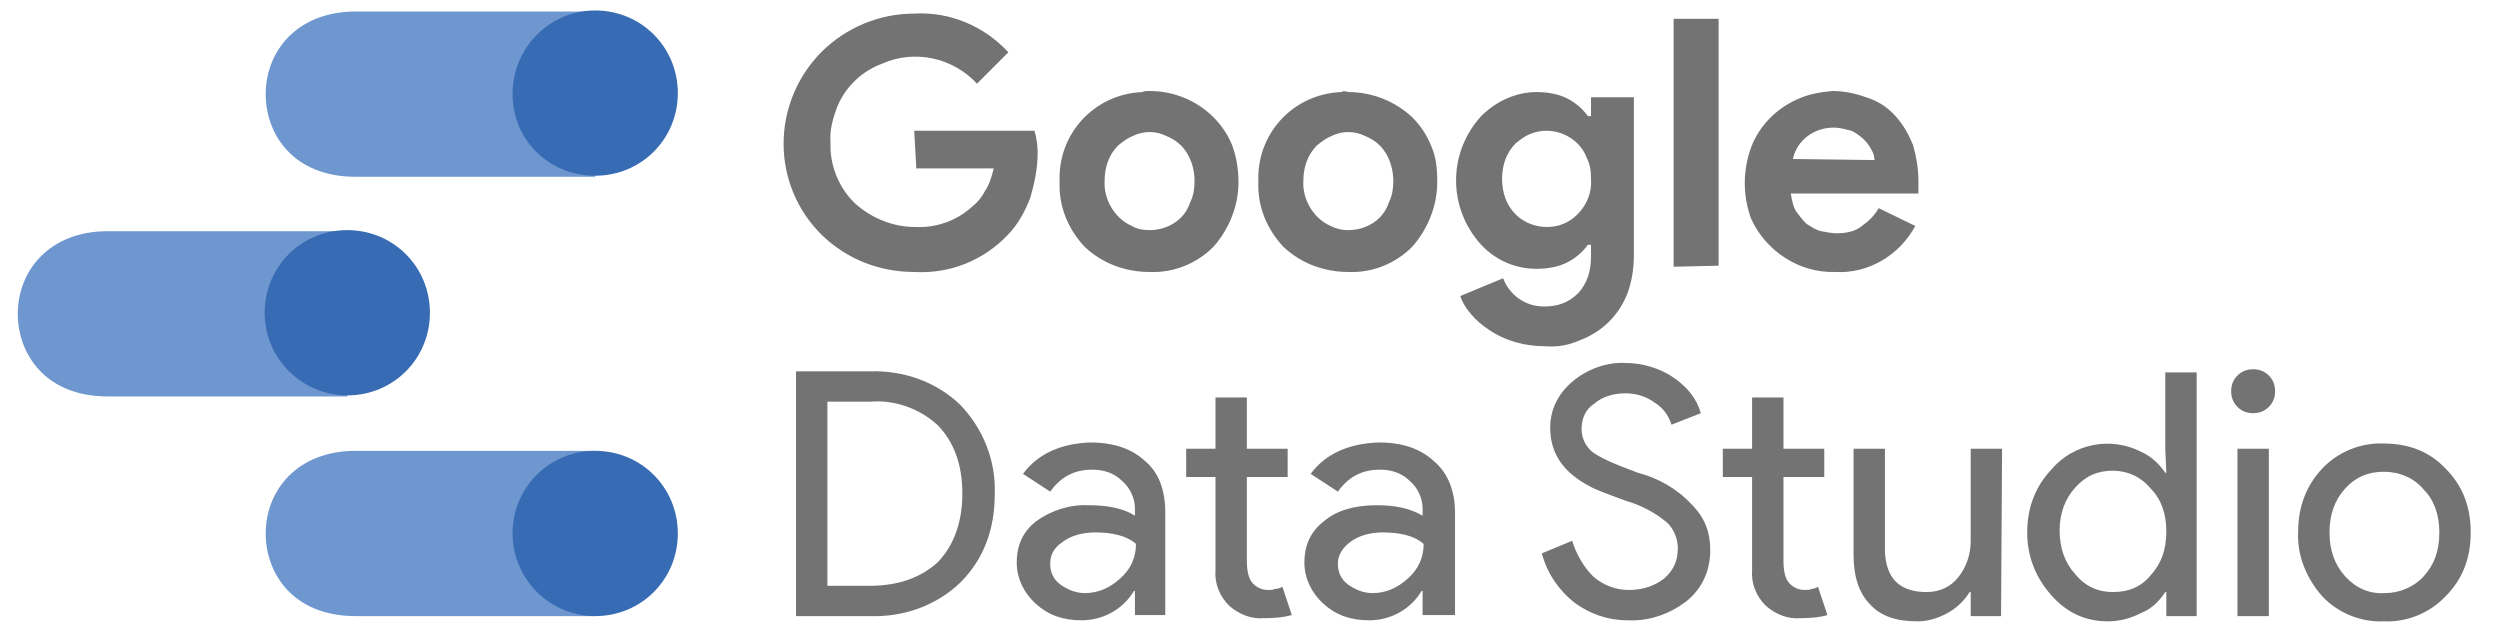
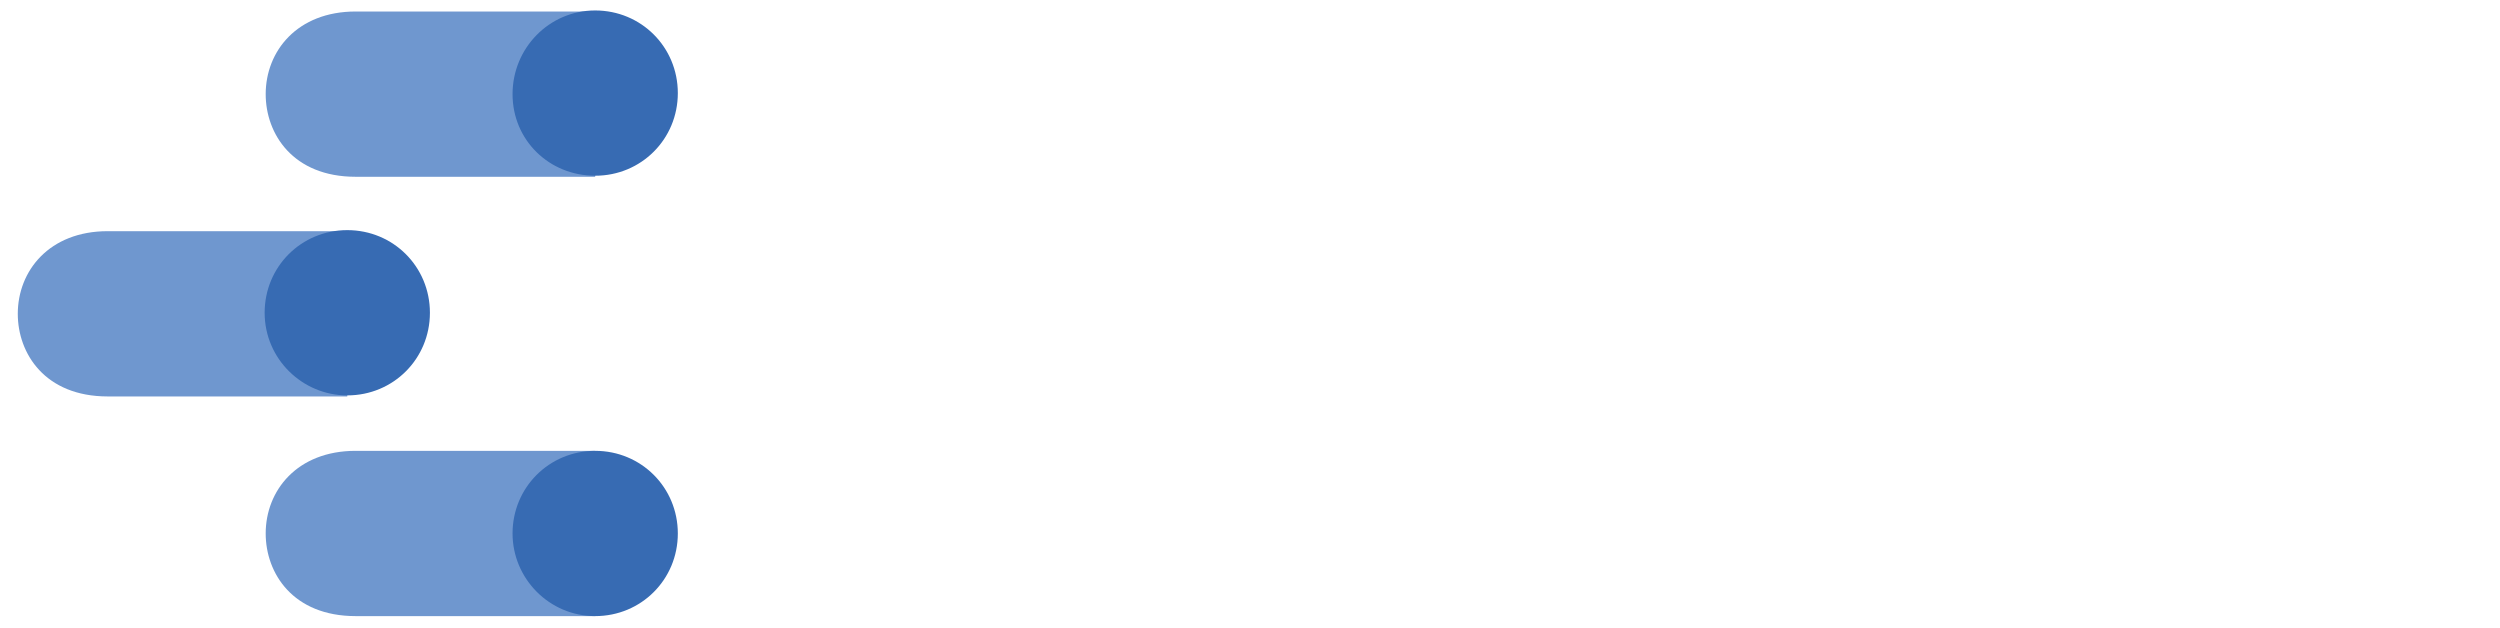
<svg xmlns="http://www.w3.org/2000/svg" version="1.1" id="katman_1" x="0px" y="0px" width="239px" height="60px" viewBox="0 0 239 60" enable-background="new 0 0 239 60" xml:space="preserve">
  <path fill="#6F97CF" d="M56.9,43.1H34c-5.6,0-8.6,3.8-8.6,7.9c0,3.8,2.6,7.9,8.6,7.9h22.9V43.1z M33.2,22.1H10.3  c-5.6,0-8.6,3.8-8.6,7.9c0,3.8,2.6,7.9,8.6,7.9h22.9V22.1z M56.9,1.1H34c-5.6,0-8.6,3.8-8.6,7.9c0,3.8,2.6,7.9,8.6,7.9h22.9V1.1z" />
  <path fill="#376BB3" d="M56.9,58.9c4.4,0,7.9-3.5,7.9-7.9s-3.5-7.9-7.9-7.9S49,46.6,49,51C49,55.3,52.5,58.9,56.9,58.9z M33.2,37.8  c4.4,0,7.9-3.5,7.9-7.9s-3.5-7.9-7.9-7.9l0,0c-4.4,0-7.9,3.5-7.9,7.9C25.3,34.3,28.9,37.8,33.2,37.8z M56.9,16.8  c4.4,0,7.9-3.5,7.9-7.9s-3.5-7.9-7.9-7.9S49,4.6,49,9S52.5,16.8,56.9,16.8z" />
-   <path fill="#737373" d="M87.4,12.5h11.5c0.2,0.7,0.3,1.4,0.3,2.1c0,1.5-0.3,2.9-0.7,4.3c-0.5,1.3-1.2,2.6-2.2,3.6  c-2.3,2.4-5.5,3.7-8.9,3.5c-3.3,0-6.4-1.2-8.8-3.5C73.7,17.7,73.7,9.9,78.5,5c2.4-2.4,5.6-3.7,8.9-3.7c3.4-0.2,6.7,1.2,9,3.7l-3,3  c-2.3-2.5-6-3.3-9.1-1.9c-1.9,0.7-3.5,2.2-4.3,4.2c-0.4,1.1-0.7,2.2-0.6,3.3c-0.1,2.2,0.8,4.4,2.4,5.9c1.6,1.4,3.6,2.2,5.7,2.2  c2,0.1,4-0.6,5.5-2c0.5-0.4,0.9-0.9,1.2-1.5c0.4-0.6,0.6-1.3,0.8-2.1h-7.4L87.4,12.5L87.4,12.5z M109.9,8.7c2.3,0,4.5,0.9,6.1,2.5  c0.8,0.8,1.4,1.7,1.8,2.7c0.4,1.1,0.6,2.3,0.6,3.5c0,2.3-0.9,4.5-2.4,6.2c-1.6,1.6-3.8,2.5-6.1,2.4c-2.3,0-4.5-0.8-6.2-2.4  c-1.6-1.7-2.5-3.9-2.4-6.2c-0.2-4.6,3.3-8.4,7.9-8.6C109.4,8.7,109.6,8.7,109.9,8.7z M109.9,22c1.1,0,2.2-0.4,3-1.2  c0.4-0.4,0.7-0.9,0.9-1.5c0.3-0.6,0.4-1.3,0.4-2c0-1.2-0.4-2.5-1.3-3.4c-0.4-0.4-0.9-0.7-1.4-0.9c-1-0.5-2.2-0.5-3.2,0  c-0.5,0.2-0.9,0.5-1.4,0.9c-0.9,0.9-1.3,2.1-1.3,3.4c-0.1,1.8,1,3.6,2.6,4.3C108.7,21.9,109.3,22,109.9,22L109.9,22z M128.9,8.8  c2.3,0,4.5,0.9,6.1,2.4c0.8,0.8,1.4,1.7,1.8,2.7c0.5,1.1,0.6,2.2,0.6,3.5c0,2.3-0.9,4.5-2.4,6.2c-1.6,1.6-3.8,2.5-6.1,2.4  c-2.3,0-4.5-0.8-6.2-2.4c-1.6-1.7-2.5-3.9-2.4-6.2c-0.2-4.6,3.3-8.4,7.9-8.6C128.4,8.7,128.6,8.7,128.9,8.8L128.9,8.8L128.9,8.8z   M128.9,22c1.1,0,2.2-0.4,3-1.2c0.4-0.4,0.7-0.9,0.9-1.5c0.3-0.6,0.4-1.3,0.4-2c0-1.2-0.4-2.5-1.3-3.4c-0.4-0.4-0.9-0.7-1.4-0.9  c-1-0.5-2.2-0.5-3.2,0c-0.5,0.2-0.9,0.5-1.4,0.9c-0.9,0.9-1.3,2.1-1.3,3.4c-0.1,1.8,1,3.6,2.6,4.3C127.8,21.9,128.3,22,128.9,22  L128.9,22z M147.7,33.1c-1.9,0-3.8-0.5-5.4-1.6c-0.6-0.4-1.2-0.9-1.7-1.5c-0.5-0.6-0.8-1.1-1-1.7l4.1-1.7c0.6,1.6,2.1,2.7,3.9,2.7  c1.4,0,2.4-0.4,3.3-1.3c0.8-0.9,1.2-2,1.2-3.5v-1.1h-0.3c-0.5,0.7-1.2,1.3-2,1.7c-0.8,0.4-1.8,0.6-2.9,0.6c-2,0-3.9-0.8-5.3-2.3  c-3.2-3.5-3.2-8.8,0-12.3c1.4-1.4,3.3-2.3,5.3-2.3c1.1,0,2.1,0.2,2.9,0.6c0.8,0.4,1.5,1,2,1.7h0.3V9.3h4.1v15c0,1.4-0.2,2.6-0.6,3.7  c-0.8,2.1-2.4,3.7-4.5,4.5C150,33,148.9,33.2,147.7,33.1L147.7,33.1L147.7,33.1z M147.9,21.7c1.1,0,2.1-0.4,2.9-1.2  c0.9-0.9,1.4-2.1,1.3-3.4c0-0.8-0.1-1.4-0.4-2c-0.4-1.1-1.3-1.9-2.3-2.3c-1-0.4-2.1-0.4-3.1,0c-0.5,0.2-0.9,0.5-1.4,0.9  c-0.9,0.9-1.3,2.1-1.3,3.4c0,1.3,0.4,2.5,1.3,3.4C145.7,21.3,146.8,21.7,147.9,21.7L147.9,21.7z M160,25.5V1.8h4.3v23.6L160,25.5  L160,25.5z M183.1,21.6c-1.5,2.8-4.5,4.6-7.7,4.4c-3.4,0.1-6.6-2-8-5.1c-0.8-2.2-0.8-4.6,0-6.8c0.8-2.1,2.4-3.7,4.4-4.6  c1.1-0.5,2.2-0.7,3.4-0.8c1.3,0,2.4,0.3,3.5,0.7s1.9,1,2.6,1.8c0.7,0.8,1.2,1.7,1.6,2.7c0.3,1.1,0.5,2.2,0.5,3.4v0.4l0,0.4l0,0.4  h-12.2c0.1,0.6,0.2,1.2,0.5,1.7c0.3,0.4,0.6,0.8,1,1.2c0.5,0.3,0.9,0.6,1.4,0.7c0.5,0.1,1,0.2,1.5,0.2c1,0,1.8-0.2,2.4-0.7  c0.7-0.5,1.2-1,1.6-1.7L183.1,21.6L183.1,21.6L183.1,21.6z M179.2,15.3c0-0.3-0.1-0.7-0.3-1c-0.4-0.8-1.1-1.4-1.9-1.8  c-0.5-0.1-1-0.3-1.7-0.3c-1.9,0-3.5,1.2-3.9,3L179.2,15.3L179.2,15.3z M76.1,58.9V35.5h7.1c3.2-0.1,6.3,1,8.6,3.2  c2.2,2.3,3.4,5.3,3.3,8.5c0,3.5-1.1,6.3-3.3,8.5c-2.3,2.2-5.4,3.3-8.6,3.2H76.1z M79.1,38.4V56h4.1c2.7,0,4.9-0.8,6.5-2.3  c1.5-1.6,2.3-3.8,2.3-6.5c0-2.8-0.8-4.9-2.3-6.5c-1.7-1.6-4.1-2.5-6.5-2.3C83.2,38.4,79.1,38.4,79.1,38.4z M100.4,53.9  c0,0.8,0.3,1.5,1,2c0.7,0.5,1.5,0.8,2.3,0.8c1.3,0,2.4-0.5,3.4-1.4c1-0.9,1.5-2,1.5-3.3c-0.9-0.8-2.3-1.1-3.9-1.1  c-1.2,0-2.3,0.3-3.1,0.9C100.7,52.4,100.4,53.1,100.4,53.9z M104.2,42.3c2.3,0,4,0.6,5.3,1.8c1.3,1.1,1.9,2.8,1.9,4.9v9.8h-2.9v-2.3  h-0.1c-1,1.7-2.9,2.8-5,2.8c-1.8,0-3.2-0.5-4.4-1.6c-1.1-1-1.8-2.4-1.8-3.9c0-1.7,0.6-3,1.9-4c1.4-1,3.2-1.6,5-1.5  c1.8,0,3.3,0.3,4.4,1v-0.7c0-1-0.5-2-1.2-2.6c-0.8-0.8-1.8-1.1-2.9-1.1c-1.7,0-3,0.7-4,2.1l-2.6-1.7  C99.2,43.4,101.4,42.4,104.2,42.3L104.2,42.3L104.2,42.3z M120.8,59.1c-1.2,0.1-2.4-0.4-3.3-1.2c-0.9-0.9-1.4-2.1-1.3-3.4v-8.9h-2.8  v-2.7h2.8V38h3v4.9h3.9v2.7h-3.9v8c0,1.1,0.2,1.8,0.6,2.2c0.4,0.4,0.9,0.6,1.4,0.6c0.3,0,0.5,0,0.7-0.1c0.3,0,0.5-0.1,0.7-0.2  l0.9,2.7C122.8,59,121.9,59.1,120.8,59.1z M127.9,53.9c0,0.8,0.3,1.5,1,2c0.7,0.5,1.5,0.8,2.3,0.8c1.3,0,2.4-0.5,3.4-1.4  c1-0.9,1.5-2,1.5-3.3c-0.9-0.8-2.3-1.1-3.9-1.1c-1.2,0-2.3,0.3-3.1,0.9C128.3,52.4,127.9,53.1,127.9,53.9z M131.8,42.3  c2.3,0,4,0.6,5.3,1.8c1.3,1.1,2,2.8,2,4.9v9.8H136v-2.3h-0.1c-1,1.7-2.9,2.8-5,2.8c-1.8,0-3.2-0.5-4.4-1.6c-1.1-1-1.8-2.4-1.8-3.9  c0-1.7,0.6-3,1.9-4c1.2-1,2.9-1.5,5-1.5c1.8,0,3.2,0.3,4.4,1v-0.7c0-1-0.5-2-1.2-2.6c-0.8-0.8-1.8-1.1-2.9-1.1c-1.7,0-3,0.7-4,2.1  l-2.6-1.7C126.7,43.4,128.9,42.4,131.8,42.3L131.8,42.3z M163.5,52.6c0,2-0.8,3.7-2.3,4.9c-1.6,1.2-3.5,1.9-5.6,1.8  c-1.9,0-3.6-0.6-5.1-1.7c-1.5-1.2-2.6-2.8-3.1-4.7l2.9-1.2c0.4,1.3,1.1,2.5,2,3.4c0.9,0.8,2.1,1.3,3.4,1.3c1.4,0,2.5-0.4,3.4-1.1  c0.9-0.8,1.3-1.7,1.3-2.9c0-0.9-0.4-1.9-1.1-2.5c-1.1-0.9-2.4-1.6-3.8-2c-1.9-0.7-3-1.1-3.5-1.4c-2.5-1.3-3.8-3.1-3.8-5.6  c0-1.7,0.7-3.2,2.1-4.4c1.4-1.2,3.3-1.9,5.1-1.8c1.6,0,3.3,0.5,4.6,1.4c1.3,0.9,2.2,2,2.6,3.4l-2.8,1.1c-0.3-0.9-0.8-1.6-1.6-2.1  c-0.8-0.6-1.8-0.9-2.8-0.9c-1.1,0-2.2,0.3-3,1c-0.8,0.5-1.2,1.4-1.2,2.4c0,0.8,0.3,1.5,0.9,2.1c0.7,0.6,2.3,1.3,4.5,2.1  c1.9,0.5,3.7,1.5,5.1,3C163,49.5,163.5,50.9,163.5,52.6L163.5,52.6z M172.1,59.1c-1.2,0.1-2.4-0.4-3.3-1.2c-0.9-0.9-1.4-2.1-1.3-3.4  v-8.9h-2.8v-2.7h2.8V38h3v4.9h3.9v2.7h-3.9v8c0,1.1,0.2,1.8,0.6,2.2c0.4,0.4,0.9,0.6,1.4,0.6c0.3,0,0.5,0,0.7-0.1  c0.2,0,0.4-0.1,0.6-0.2l0.9,2.7C174.1,59,173.1,59.1,172.1,59.1L172.1,59.1z M191.3,58.9h-2.9v-2.3h-0.1c-0.5,0.8-1.2,1.5-2.1,2  c-0.9,0.5-1.9,0.8-2.9,0.8c-2,0-3.5-0.5-4.5-1.6c-1.1-1.1-1.6-2.7-1.6-4.8V42.9h3v9.8c0.1,2.6,1.4,3.9,4,3.9c1.2,0,2.3-0.5,3-1.4  c0.8-1,1.2-2.2,1.2-3.5v-8.8h3L191.3,58.9L191.3,58.9z M202,56.6c1.5,0,2.7-0.5,3.6-1.6c1-1.1,1.5-2.4,1.5-4.2  c0-1.7-0.5-3.1-1.5-4.1c-0.9-1.1-2.2-1.7-3.6-1.7c-1.5,0-2.6,0.5-3.6,1.6c-1,1.1-1.5,2.5-1.5,4.1c0,1.7,0.5,3.1,1.5,4.2  C199.4,56.1,200.6,56.6,202,56.6L202,56.6z M201.5,59.4c-2.1,0-3.9-0.8-5.4-2.5c-1.5-1.7-2.3-3.7-2.3-6c0-2.4,0.8-4.4,2.3-6  c2.1-2.5,5.7-3.2,8.6-1.7c0.9,0.4,1.7,1.1,2.3,2h0.1l-0.1-2.3v-7.3h3v23.3h-2.9v-2.3H207c-0.6,0.9-1.3,1.6-2.3,2  C203.7,59.1,202.7,59.4,201.5,59.4z M217.5,37.4c0,0.6-0.2,1.1-0.6,1.5c-0.4,0.4-0.9,0.6-1.5,0.6c-0.6,0-1.1-0.2-1.5-0.6  c-0.4-0.4-0.6-0.9-0.6-1.5c0-0.6,0.2-1.1,0.6-1.5c0.4-0.4,0.9-0.6,1.5-0.6c0.6,0,1.1,0.2,1.5,0.6C217.3,36.3,217.5,36.8,217.5,37.4z   M216.9,42.9v16h-3v-16C213.9,42.9,216.9,42.9,216.9,42.9z M219.7,50.9c0-2.5,0.8-4.5,2.3-6.1c1.5-1.6,3.7-2.5,5.9-2.4  c2.4,0,4.4,0.8,5.9,2.4c1.6,1.6,2.4,3.6,2.4,6.1s-0.8,4.5-2.4,6.1c-1.5,1.6-3.7,2.5-5.9,2.4c-2.2,0.1-4.4-0.8-5.9-2.4  C220.5,55.3,219.6,53.1,219.7,50.9z M222.7,50.9c0,1.7,0.5,3.1,1.5,4.2c1,1.1,2.3,1.7,3.8,1.6c1.4,0,2.8-0.6,3.7-1.6  c1-1.1,1.5-2.4,1.5-4.2c0-1.7-0.5-3.1-1.5-4.1c-0.9-1.1-2.3-1.7-3.8-1.7c-1.5,0-2.7,0.5-3.7,1.6C223.2,47.8,222.7,49.2,222.7,50.9  L222.7,50.9z" />
</svg>